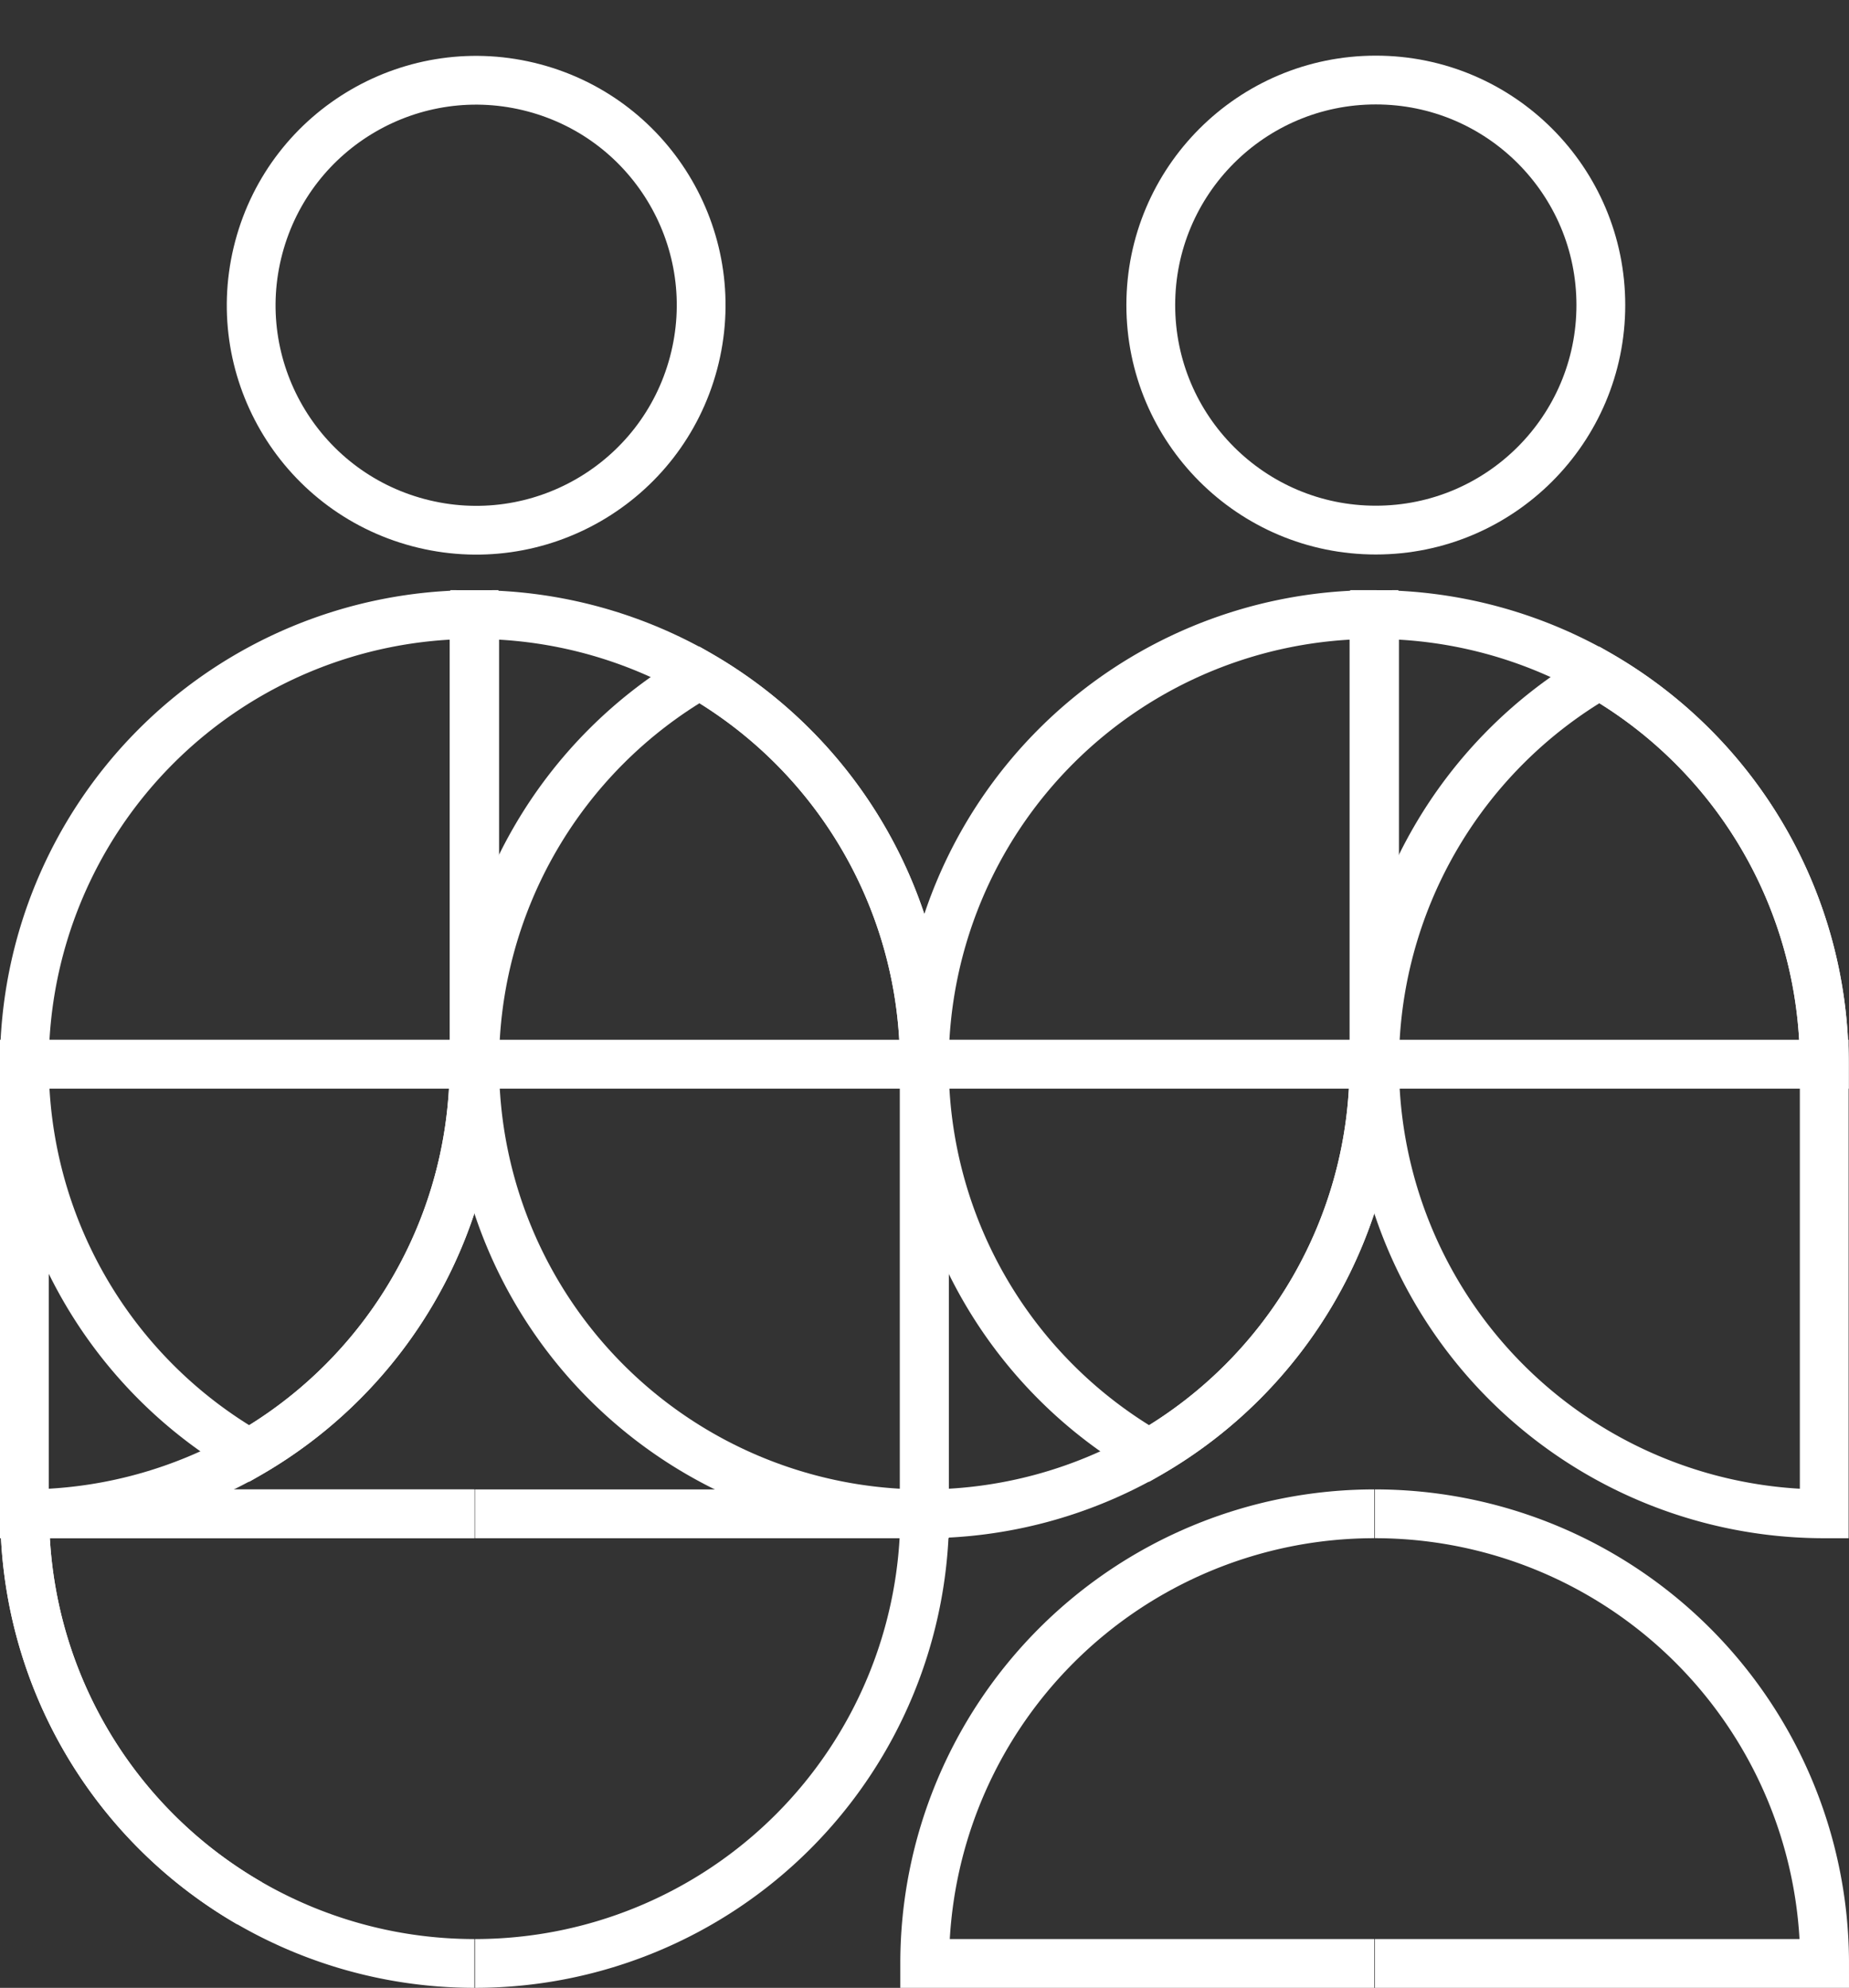
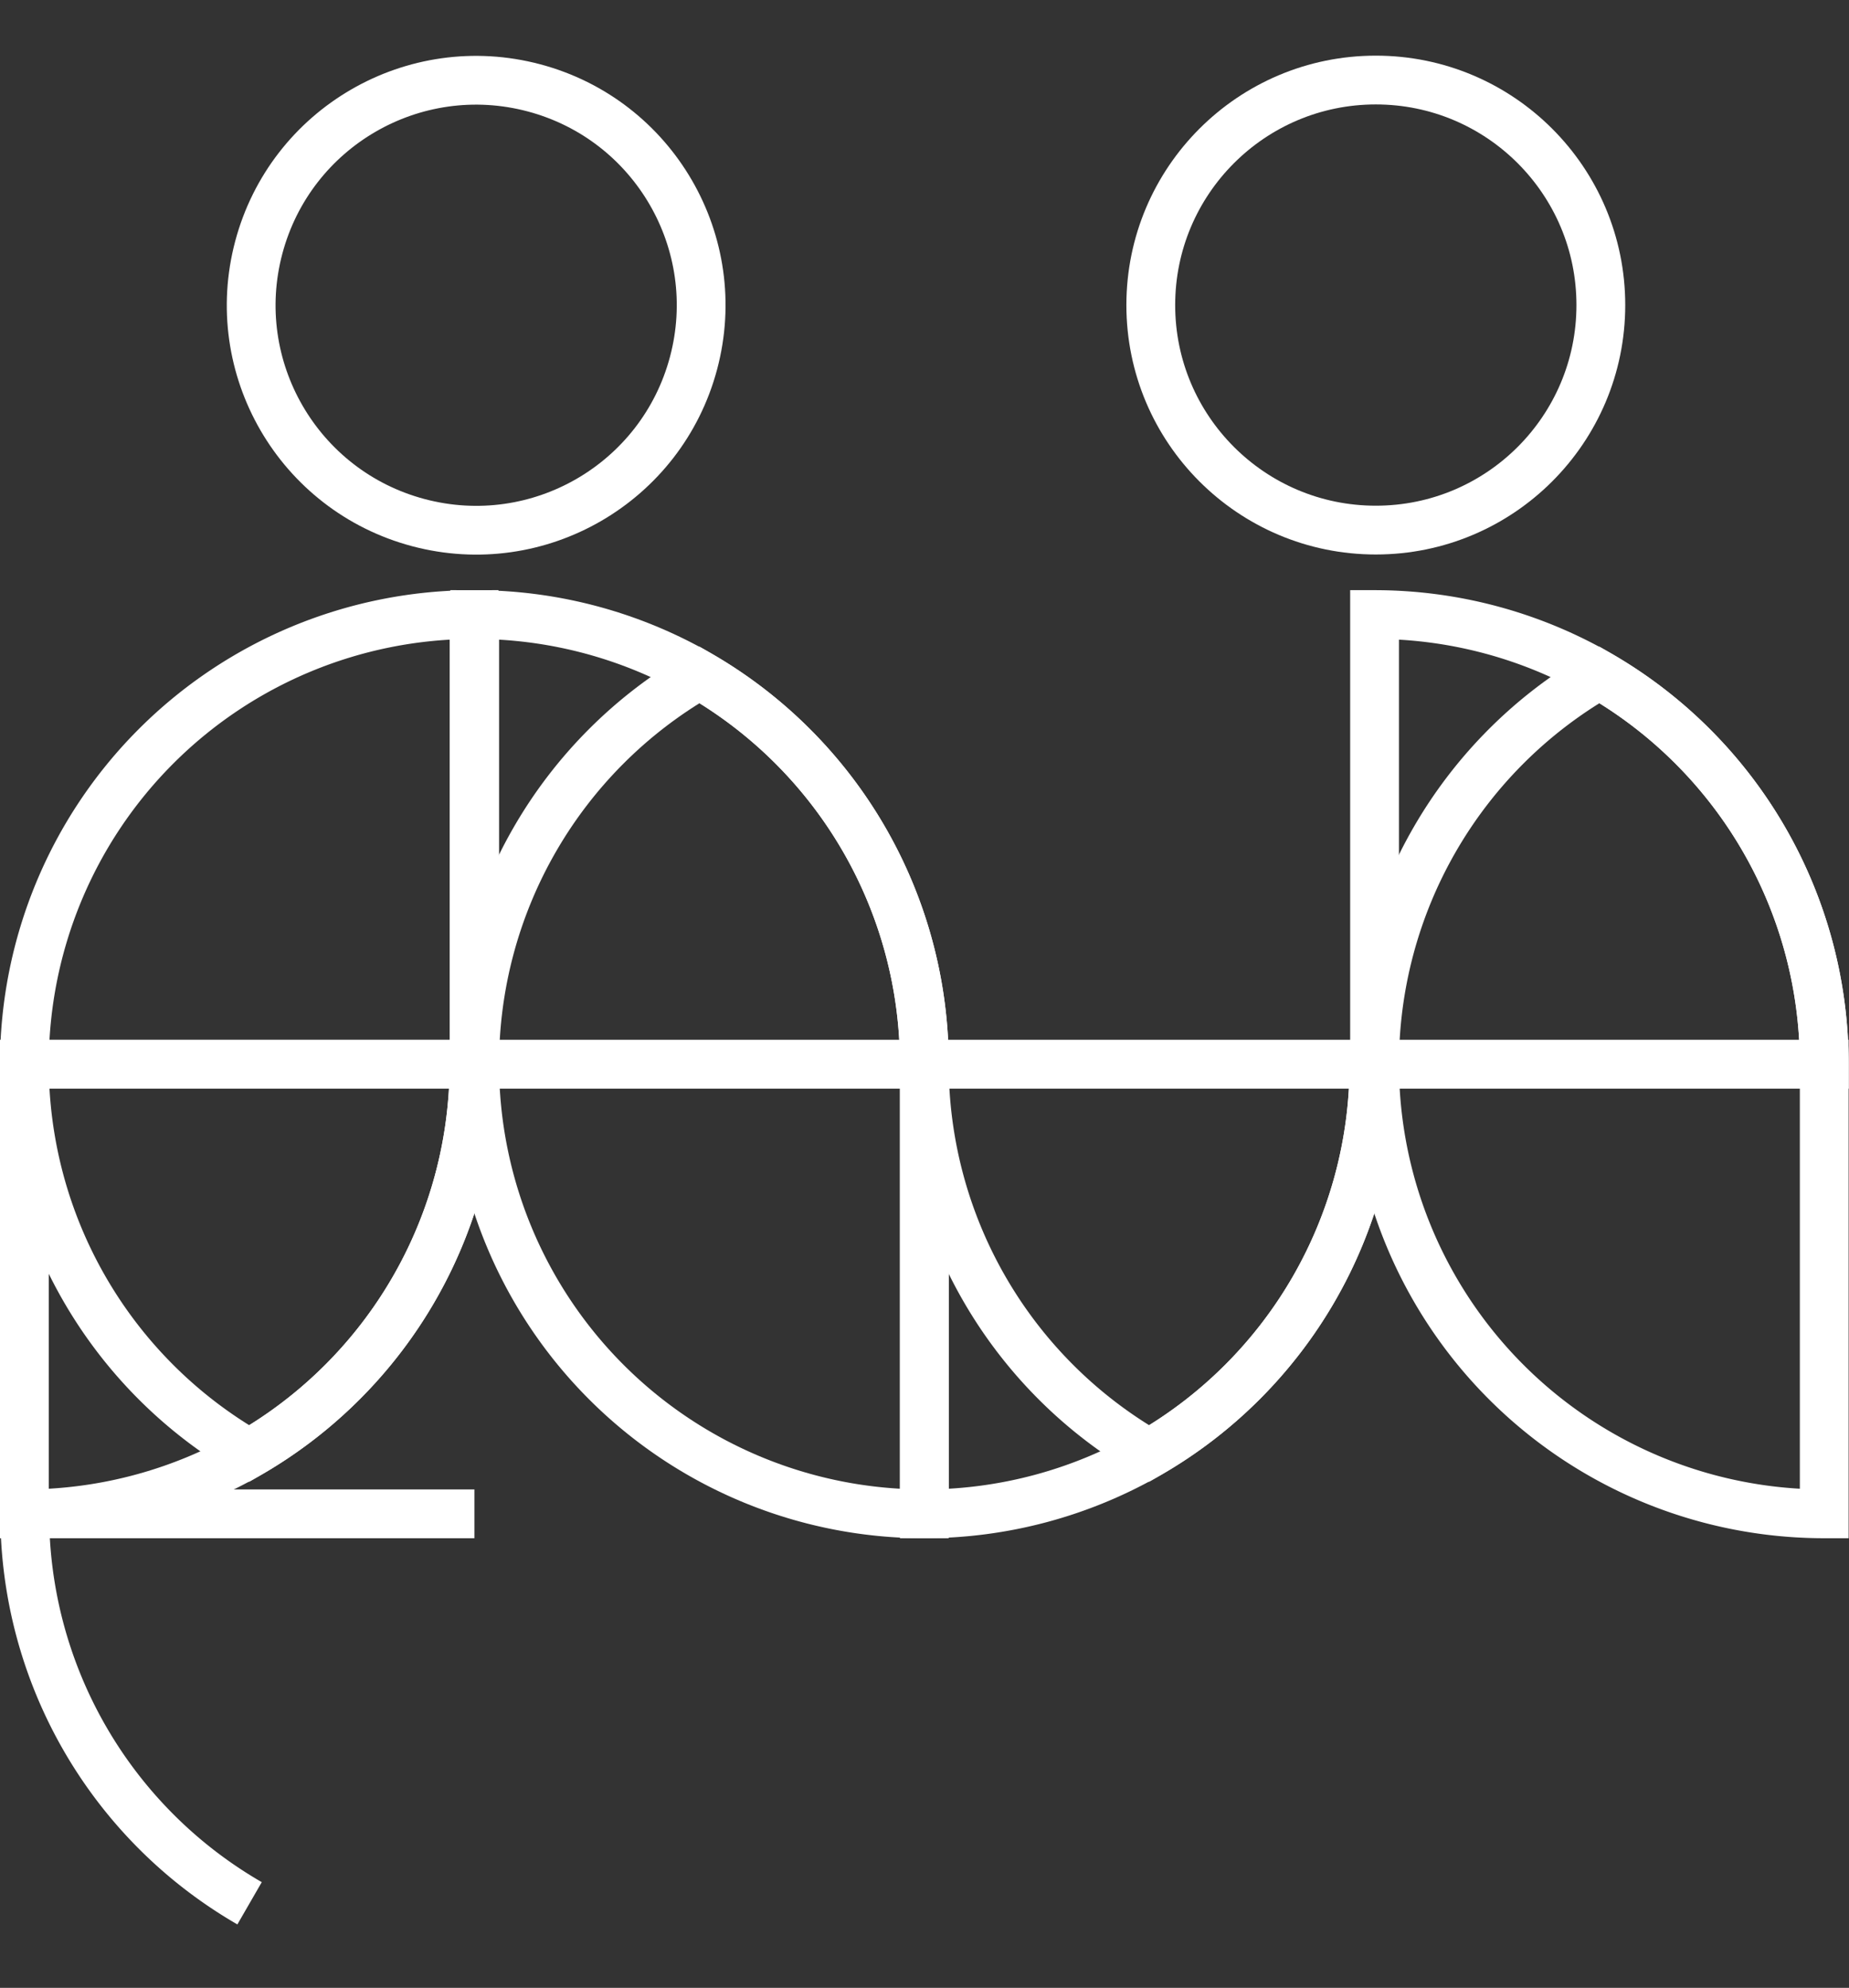
<svg xmlns="http://www.w3.org/2000/svg" width="75.79" height="81.484" viewBox="0 0 75.79 81.484">
  <rect x="0" y="0" width="75.79" height="81.484" fill="#333333" stroke="none" />
  <g id="Group_1704" data-name="Group 1704" transform="translate(0.79 4.209)">
-     <path id="Path_2468" data-name="Path 2468" d="M127.91,154.207h18.431a18.431,18.431,0,0,0-18.431-18.431" transform="translate(-72.341 -77.933)" fill="none" stroke="#fff" stroke-width="2" />
-     <path id="Path_2469" data-name="Path 2469" d="M103.8,154.207H85.369A18.431,18.431,0,0,1,103.8,135.776" transform="translate(-48.256 -77.933)" fill="none" stroke="#fff" stroke-width="2" />
    <path id="Path_2470" data-name="Path 2470" d="M146.306,69.244a18.431,18.431,0,0,0-18.431-18.431V69.244Z" transform="translate(-72.322 -29.831)" fill="none" stroke="#fff" stroke-width="2" />
    <path id="Path_2471" data-name="Path 2471" d="M127.876,93.295a18.431,18.431,0,0,0,18.431,18.431V93.295Z" transform="translate(-72.322 -53.882)" fill="none" stroke="#fff" stroke-width="2" />
    <path id="Path_2472" data-name="Path 2472" d="M137.091,56.5a18.424,18.424,0,0,0-9.215,15.965h18.431A18.424,18.424,0,0,0,137.091,56.5Z" transform="translate(-72.322 -33.049)" fill="none" stroke="#fff" stroke-width="2" />
    <path id="Path_2473" data-name="Path 2473" d="M103.766,93.295a18.431,18.431,0,0,1-18.431,18.431V93.295Z" transform="translate(-48.237 -53.882)" fill="none" stroke="#fff" stroke-width="2" />
-     <path id="Path_2474" data-name="Path 2474" d="M85.335,69.244a18.431,18.431,0,0,1,18.431-18.431V69.244Z" transform="translate(-48.237 -29.831)" fill="none" stroke="#fff" stroke-width="2" />
    <path id="Path_2475" data-name="Path 2475" d="M94.55,109.259a18.423,18.423,0,0,1-9.215-15.964h18.431A18.423,18.423,0,0,1,94.55,109.259Z" transform="translate(-48.237 -53.882)" fill="none" stroke="#fff" stroke-width="2" />
-     <path id="Path_2476" data-name="Path 2476" d="M18.778,135.777H.347a18.431,18.431,0,0,0,18.431,18.43" transform="translate(-0.122 -77.933)" fill="none" stroke="#fff" stroke-width="2" />
    <path id="Path_2477" data-name="Path 2477" d="M18.778,135.777H.347a18.423,18.423,0,0,0,9.215,15.964" transform="translate(-0.122 -77.933)" fill="none" stroke="#fff" stroke-width="2" />
-     <path id="Path_2478" data-name="Path 2478" d="M42.888,135.777H61.319a18.431,18.431,0,0,1-18.431,18.43" transform="translate(-24.206 -77.933)" fill="none" stroke="#fff" stroke-width="2" />
    <path id="Path_2479" data-name="Path 2479" d="M61.284,69.244A18.431,18.431,0,0,0,42.853,50.813V69.244Z" transform="translate(-24.186 -29.831)" fill="none" stroke="#fff" stroke-width="2" />
    <path id="Path_2480" data-name="Path 2480" d="M42.854,93.295a18.431,18.431,0,0,0,18.43,18.431V93.295Z" transform="translate(-24.187 -53.882)" fill="none" stroke="#fff" stroke-width="2" />
    <path id="Path_2481" data-name="Path 2481" d="M52.068,56.5a18.424,18.424,0,0,0-9.215,15.965H61.284A18.423,18.423,0,0,0,52.068,56.5Z" transform="translate(-24.186 -33.049)" fill="none" stroke="#fff" stroke-width="2" />
    <path id="Path_2482" data-name="Path 2482" d="M18.744,93.295A18.431,18.431,0,0,1,.313,111.726V93.295Z" transform="translate(-0.103 -53.882)" fill="none" stroke="#fff" stroke-width="2" />
    <path id="Path_2483" data-name="Path 2483" d="M.313,69.244A18.431,18.431,0,0,1,18.744,50.813V69.244Z" transform="translate(-0.103 -29.831)" fill="none" stroke="#fff" stroke-width="2" />
    <path id="Path_2484" data-name="Path 2484" d="M9.528,109.259A18.423,18.423,0,0,1,.313,93.295H18.744A18.423,18.423,0,0,1,9.528,109.259Z" transform="translate(-0.103 -53.882)" fill="none" stroke="#fff" stroke-width="2" />
    <circle id="Ellipse_49" data-name="Ellipse 49" cx="9.224" cy="9.224" r="9.224" transform="matrix(0.257, -0.966, 0.966, 0.257, 7.447, 14.843)" fill="none" stroke="#fff" stroke-width="2" />
    <circle id="Ellipse_50" data-name="Ellipse 50" cx="9.224" cy="9.224" r="9.224" transform="translate(46.38 -0.928)" fill="none" stroke="#fff" stroke-width="2" />
  </g>
</svg>